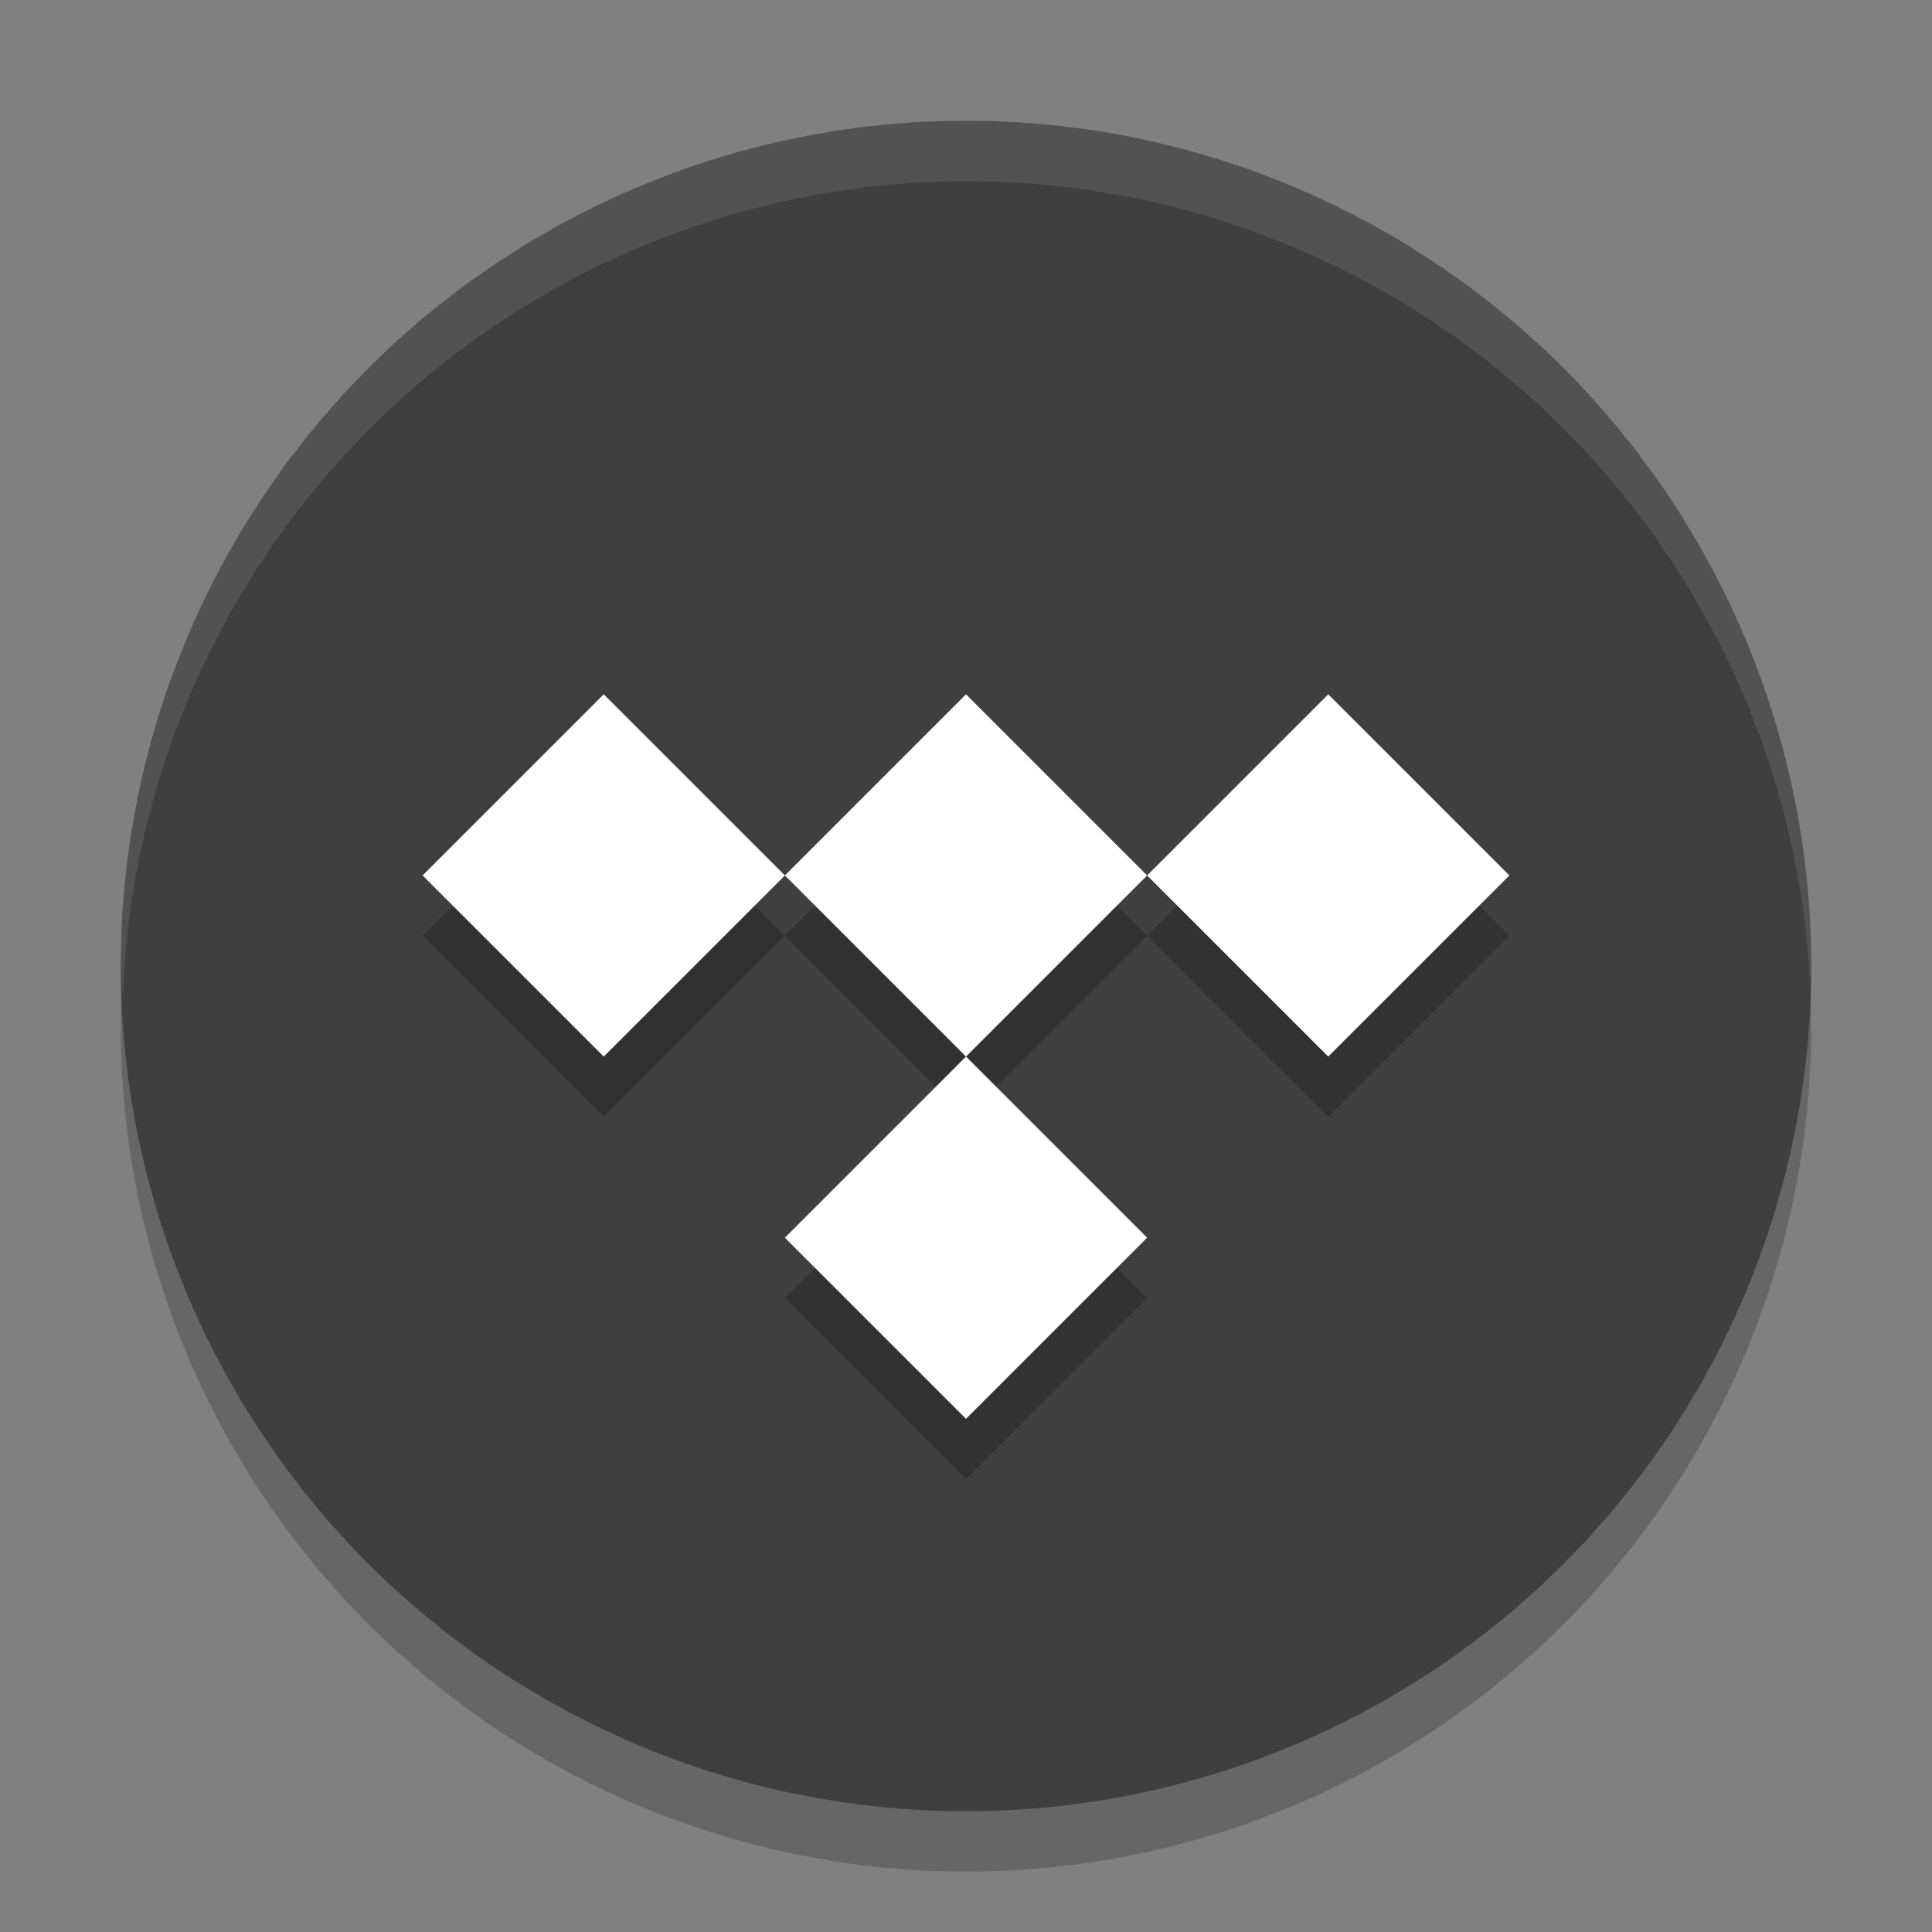
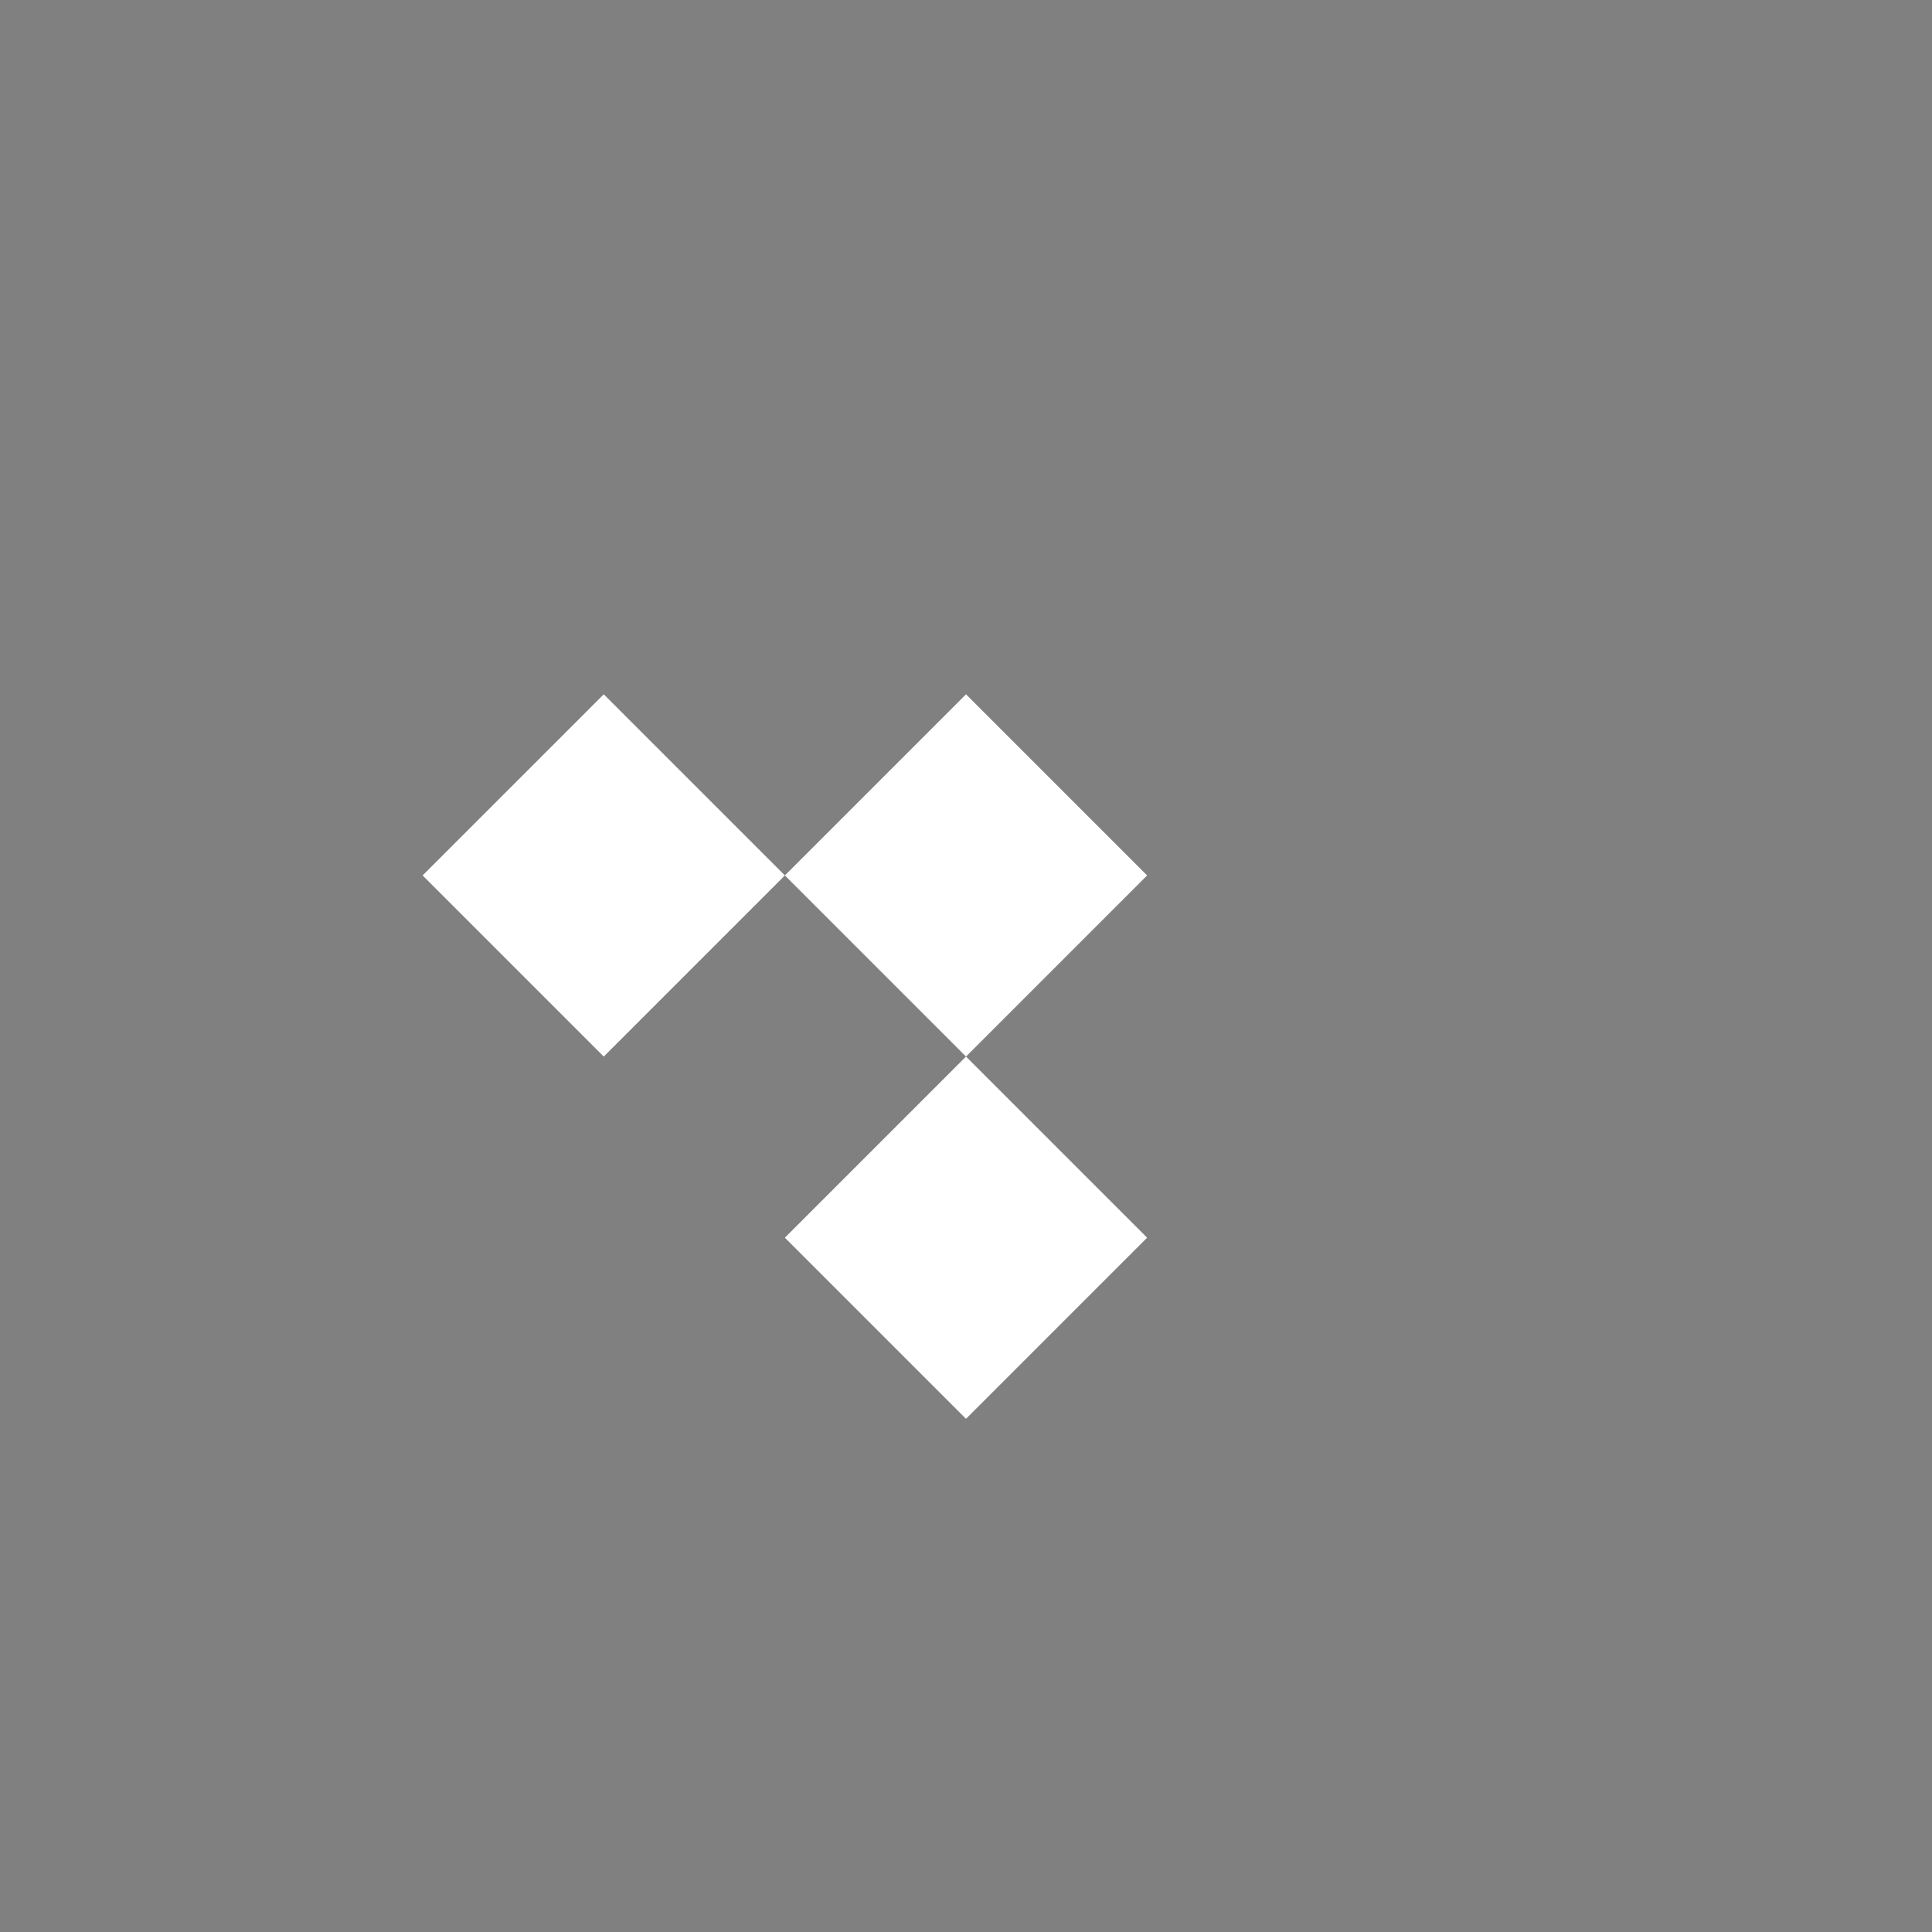
<svg xmlns="http://www.w3.org/2000/svg" width="32" height="32" version="1.1">
  <rect width="100%" height="100%" fill="#808080" stroke="none" />
-   <circle style="opacity:0.2" cx="16" cy="17" r="14" />
-   <circle style="fill:#3f3f3f" cx="16" cy="16" r="14" />
-   <path style="opacity:0.2" d="m 10,12.5 -3,3 3,3 3,-3 z m 3,3 3,3 3,-3 -3,-3 z m 6,0 3,3 3,-3 -3,-3 z m -3,3 -3,3 3,3 3,-3 z" />
  <path style="fill:#ffffff" d="m 16,11.5 3,3 -3,3 -3,-3 z" />
-   <path style="fill:#ffffff" d="m 22,11.5 3,3 -3,3 -3,-3 z" />
  <path style="fill:#ffffff" d="m 10,11.5 3,3 -3,3 -3,-3 z" />
  <path style="fill:#ffffff" d="m 16,17.5 3,3 -3,3 -3,-3 z" />
-   <path style="fill:#ffffff;opacity:0.1" d="M 16 2 A 14 14 0 0 0 2 16 A 14 14 0 0 0 2.035 16.5 A 14 14 0 0 1 16 3 A 14 14 0 0 1 29.98 16.279 A 14 14 0 0 0 30 16 A 14 14 0 0 0 16 2 z" />
</svg>